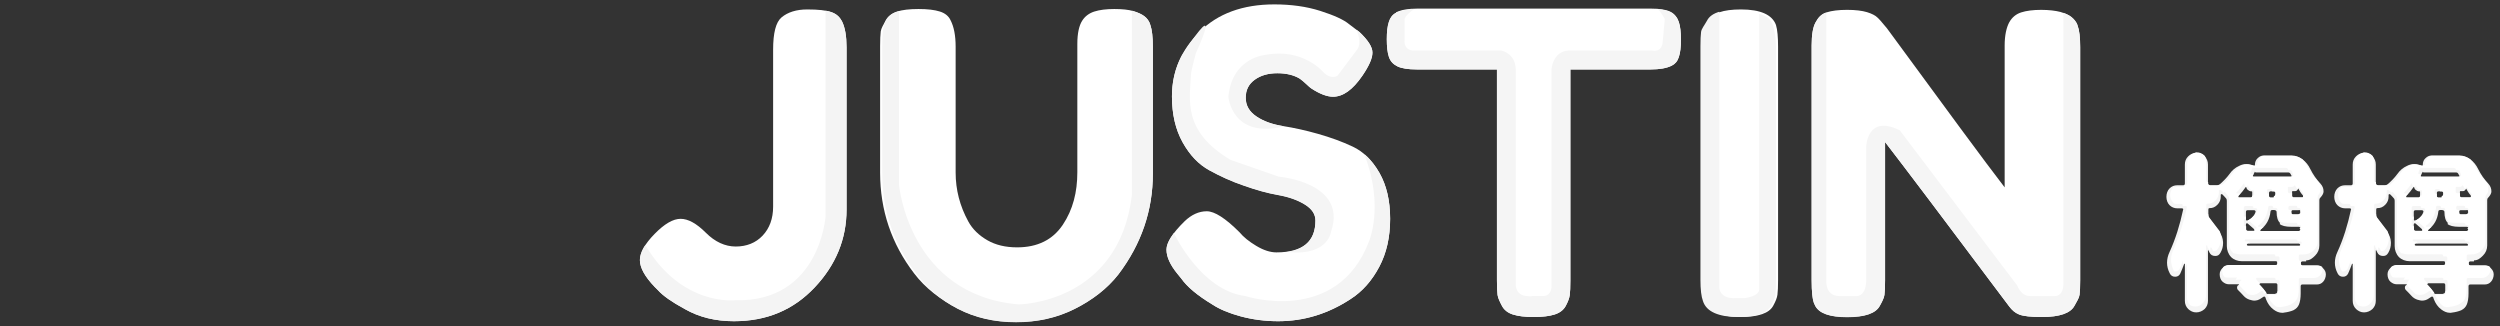
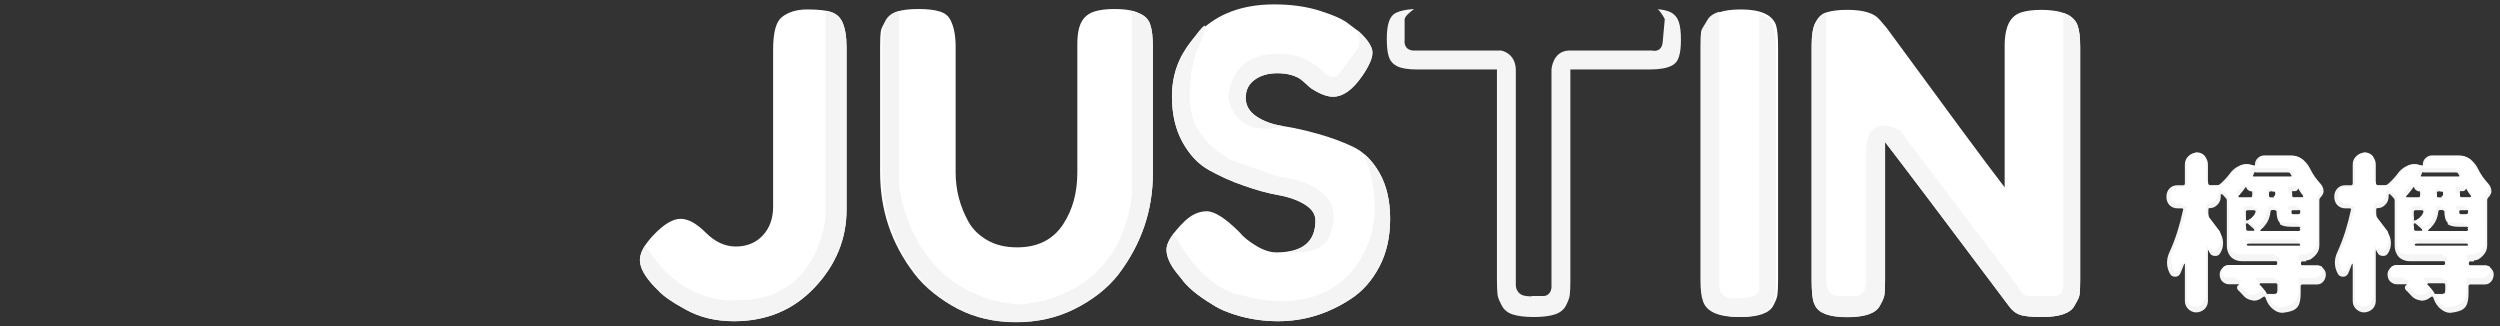
<svg xmlns="http://www.w3.org/2000/svg" version="1.1" id="Layer_1" x="0px" y="0px" viewBox="0 0 1191.6 155.6" style="enable-background:new 0 0 1191.6 155.6;" xml:space="preserve">
  <rect x="0" y="0" width="1191.6" height="155.6" fill="#333333" stroke="none" />
  <style type="text/css">
	.st0{display:none;}
	.st1{display:inline;}
	.st2{fill:#F4F4F4;}
	.st3{fill:#FFFFFF;}
	.st4{fill:#F5F5F5;}
	.st5{fill:#F6F6F6;}
	.st6{fill:#EEEEEE;}
	.st7{display:inline;fill:#FFFFFF;}
</style>
  <g id="Layer_2_1_">
</g>
  <g id="Layer_1_1_">
    <g class="st0">
      <g class="st1">
        <g>
          <path class="st2" d="M721.8,51.3c7.6-7.4,16.1-11.1,25.6-11.1s18,3.7,25.7,11c7.7,7.3,11.5,17.1,11.5,29.2s-3.8,21.8-11.4,29      s-16.1,10.8-25.6,10.8s-18-3.7-25.7-11.1c-7.7-7.4-11.5-17-11.5-28.9S714.2,58.7,721.8,51.3z M720,10.4      c-8.7,3.7-16.3,8.9-23,15.4s-12,14.6-16,24.3s-6,20-6,31.1c0,20.3,7.1,37.8,21.3,52.4c14.2,14.7,31.4,22,51.7,22      c20.3,0,37.3-7.4,51.2-22.3s20.8-32.9,20.8-54s-7.3-38.8-21.8-53.1S766.5,4.8,746.8,4.8C737.6,4.8,728.6,6.7,720,10.4z" />
          <path class="st3" d="M718.1,44.1c8.5-8,18-12,28.6-12s20.2,4,28.8,11.8c8.6,7.9,12.9,18.4,12.9,31.4c0,13.1-4.3,23.5-12.8,31.2      c-8.5,7.8-18,11.6-28.6,11.6s-20.2-4-28.8-11.9c-8.6-8-12.9-18.3-12.9-31.1C705.4,62.4,709.6,52,718.1,44.1z M721.2,10.4      c-8.4,3.5-15.9,8.3-22.4,14.4s-11.7,13.7-15.6,22.7s-5.8,18.7-5.8,29.1c0,19,6.9,35.3,20.7,49s30.6,20.6,50.3,20.6      c19.7,0,36.3-6.9,49.8-20.8s20.2-30.7,20.2-50.5s-7.1-36.3-21.2-49.7c-14.1-13.3-30.8-20-50-20C738.4,5.2,729.7,7,721.2,10.4z" />
          <path class="st4" d="M721.8,51.3c7.6-7.4,16.1-11.1,25.6-11.1s18,3.7,25.7,11c7.7,7.3,11.5,17.1,11.5,29.2s-3.8,21.8-11.4,29      c-7.5,7.1-15.9,10.7-25.3,10.8h0.4c11.9,0,21.9-4.4,30-13.2c8.1-8.8,12.2-19.4,12.2-31.9s-4.3-22.9-12.8-31.3      s-18.6-12.6-30.1-12.6c-5.4,0-10.6,1.1-15.7,3.3s-9.6,5.2-13.5,9.1s-7,8.6-9.4,14.3c-2.3,5.7-3.5,11.8-3.5,18.3      c0,12,4.2,22.3,12.5,30.9c7.1,7.4,15.4,11.6,25.1,12.7c-7.7-1-14.7-4.6-21.1-10.8c-7.7-7.4-11.5-17-11.5-28.9      C710.4,68.3,714.2,58.7,721.8,51.3z" />
        </g>
        <g>
          <path class="st4" d="M616.8,91.2h-26.6L603.4,64L616.8,91.2z M603.6,5.6c-3.3,0-6.5,0.9-9.5,2.8s-5.2,4.3-6.7,7.4l-54,111.8      c-2.3,4.5-3.4,7.9-3.4,10.2c0,4.8,3.9,9.1,11.6,12.8c4.5,2.3,8.1,3.4,10.7,3.4c2.6,0,4.7-0.6,6.4-1.9c1.7-1.3,2.9-2.5,3.6-3.7      c0.7-1.2,1.8-2.9,3.1-5.6l10.4-21.6h55.4l10.4,21.6c1.3,2.7,2.4,4.5,3.1,5.8s1.9,2.6,3.6,3.8c1.6,1.2,3.8,1.8,6.4,1.8      s6.2-1.1,10.7-3.4c7.7-3.9,11.6-8.2,11.6-13c0-2.3-1.1-5.6-3.4-10.2L619.6,16C616.1,9.1,610.8,5.6,603.6,5.6z" />
          <path class="st3" d="M616.8,91.2h-26.6L603.4,64L616.8,91.2z M603.6,5.6c-3.3,0-6.5,0.9-9.5,2.8s-5.2,4.3-6.7,7.4l-53.2,110.1      c-0.9,3.4-1.3,8.1,2.3,10.3l10,6c0,0,8.8,5.3,11-3l10-22c0,0,2.2-6.3,9-6h55c0,0,7.5,0.2,8,6l12,24c0,0,2.3,5.2,6,3l18.3-11.6      c-0.5-1.5-1.3-3.1-2.2-4.9l-54-111.6C616.1,9.1,610.8,5.6,603.6,5.6z" />
          <path class="st4" d="M616.8,91.2h-26.6L603.4,64L616.8,91.2z M594.5,63.2l-11,21c-6.8,12,4,11,4,11h31c11.5-0.2,5-11,5-11      l-11-20c-3.2-9.2-9-8-9-8C598,55.2,594.5,63.2,594.5,63.2z" />
        </g>
        <path class="st5" d="M474.2,117.6h-32.8V41.8h28c4.4,0,7.7,0.7,9.9,2s3.3,3.7,3.3,7s-0.2,5.7-0.6,7.2c-1.1,2.8-4.3,4.2-9.6,4.2     c-5.8,0-9.8,0.9-12.3,2.8c-2.5,1.9-3.7,5.7-3.7,11.5s1.2,9.6,3.6,11.5c2.4,1.9,6,2.8,10.8,2.8s8.5,0.6,11.2,1.6     c1.7,0.8,2.9,2.1,3.7,4c0.7,1.9,1.1,4.4,1.1,7.6C486.8,113.1,482.6,117.6,474.2,117.6z M518,50.4c0-12.1-4.3-22.5-13-31.2     c-8.3-8.5-18.6-12.8-30.8-12.8h-50.4c-8.5,0-13.7,1.8-15.6,5.4c-1.1,2-1.7,3.7-1.9,5.2c-0.2,1.5-0.3,3.8-0.3,7v111     c0,4.7,0.4,8.1,1.2,10.4c1.6,5.1,7,7.6,16.4,7.6h52.6c12.7,0,23.4-4.5,32.3-13.5s13.4-20.2,13.7-33.5c0-11.6-3.9-22.1-11.8-31.4     C515.5,67.3,518,59.2,518,50.4z" />
        <path class="st3" d="M474.2,117.6h-32.8V41.8h28c4.4,0,7.7,0.7,9.9,2s3.3,3.7,3.3,7s-0.2,5.7-0.6,7.2c-1.1,2.8-4.3,4.2-9.6,4.2     c-5.8,0-9.8,0.9-12.3,2.8c-2.5,1.9-3.7,5.7-3.7,11.5s1.2,9.6,3.6,11.5c2.4,1.9,6,2.8,10.8,2.8s8.5,0.6,11.2,1.6     c1.7,0.8,2.9,2.1,3.7,4c0.7,1.9,1.1,4.4,1.1,7.6C486.8,113.1,482.6,117.6,474.2,117.6z M493.3,10.6c-5.7-2.8-12.1-4.2-19.1-4.2     h-50.4c-3.7,0-6.8,0.4-9.3,1v126.8c0,0-1.7,9,9,9h61c0,0,40.3-9.7,23-56c0,0-11.7-12.3-4-21C503.5,66.2,520.5,46.4,493.3,10.6z" />
        <path class="st6" d="M474.2,117.6h-32.8V41.8h28c4.4,0,7.7,0.7,9.9,2s3.3,3.7,3.3,7s-0.2,5.7-0.6,7.2c-1.1,2.8-4.3,4.2-9.6,4.2     c-5.8,0-9.8,0.9-12.3,2.8c-2.5,1.9-3.7,5.7-3.7,11.5s1.2,9.6,3.6,11.5c2.4,1.9,6,2.8,10.8,2.8s8.5,0.6,11.2,1.6     c1.7,0.8,2.9,2.1,3.7,4c0.7,1.9,1.1,4.4,1.1,7.6C486.8,113.1,482.6,117.6,474.2,117.6z M440.5,32.2c-7.7-1-8,8-8,8v74     c-1,8.3,5,8,5,8h43c19,0.3,13-25,13-25c1-12.7-16-17-16-17h-10c-2.3-0.7-3-1-3-1v-8c-0.3-1.3,2-1,2-1h11c17,0,13-20,13-20     c1.3-13.7-15-18-15-18L440.5,32.2z" />
      </g>
      <g class="st1">
        <g>
          <path class="st2" d="M1200.8,51.3c7.6-7.4,16.1-11.1,25.6-11.1s18,3.7,25.7,11s11.5,17.1,11.5,29.2s-3.8,21.8-11.4,29      c-7.6,7.2-16.1,10.8-25.6,10.8s-18-3.7-25.7-11.1c-7.7-7.4-11.5-17-11.5-28.9C1189.4,68.3,1193.2,58.7,1200.8,51.3z M1199,10.4      c-8.7,3.7-16.3,8.9-23,15.4s-12,14.6-16,24.3s-6,20-6,31.1c0,20.3,7.1,37.8,21.3,52.4c14.2,14.7,31.4,22,51.7,22      s37.3-7.4,51.2-22.3c13.9-14.9,20.8-32.9,20.8-54s-7.3-38.8-21.8-53.1s-31.7-21.4-51.4-21.4C1216.6,4.8,1207.6,6.7,1199,10.4z" />
          <path class="st3" d="M1197.1,44.1c8.5-8,18-12,28.6-12s20.2,4,28.8,11.8c8.6,7.9,12.9,18.4,12.9,31.4c0,13.1-4.3,23.5-12.8,31.2      c-8.5,7.8-18,11.6-28.6,11.6s-20.2-4-28.8-11.9c-8.6-8-12.9-18.3-12.9-31.1C1184.4,62.4,1188.6,52,1197.1,44.1z M1200.2,10.4      c-8.4,3.5-15.9,8.3-22.4,14.4s-11.7,13.7-15.6,22.7c-3.9,9-5.8,18.7-5.8,29.1c0,19,6.9,35.3,20.7,49      c13.8,13.7,30.5,20.6,50.3,20.6c19.7,0,36.3-6.9,49.8-20.8s20.2-30.7,20.2-50.5s-7.1-36.3-21.2-49.7c-14.1-13.3-30.8-20-50-20      C1217.4,5.2,1208.7,7,1200.2,10.4z" />
          <path class="st4" d="M1200.8,51.3c7.6-7.4,16.1-11.1,25.6-11.1s18,3.7,25.7,11s11.5,17.1,11.5,29.2s-3.8,21.8-11.4,29      c-7.5,7.1-15.9,10.7-25.3,10.8h0.4c11.9,0,21.9-4.4,30-13.2c8.1-8.8,12.2-19.4,12.2-31.9s-4.3-22.9-12.8-31.3      s-18.6-12.6-30.1-12.6c-5.4,0-10.6,1.1-15.7,3.3s-9.6,5.2-13.5,9.1s-7,8.6-9.4,14.3c-2.3,5.7-3.5,11.8-3.5,18.3      c0,12,4.2,22.3,12.5,30.9c7.1,7.4,15.4,11.6,25.1,12.7c-7.7-1-14.7-4.6-21.1-10.8c-7.7-7.4-11.5-17-11.5-28.9      C1189.4,68.3,1193.2,58.7,1200.8,51.3z" />
        </g>
        <g>
          <path class="st4" d="M1095.8,91.2h-26.6l13.2-27.2L1095.8,91.2z M1082.6,5.6c-3.3,0-6.5,0.9-9.5,2.8s-5.2,4.3-6.7,7.4l-54,111.8      c-2.3,4.5-3.4,7.9-3.4,10.2c0,4.8,3.9,9.1,11.6,12.8c4.5,2.3,8.1,3.4,10.7,3.4s4.7-0.6,6.4-1.9c1.7-1.3,2.9-2.5,3.6-3.7      c0.7-1.2,1.8-2.9,3.1-5.6l10.4-21.6h55.4l10.4,21.6c1.3,2.7,2.4,4.5,3.1,5.8s1.9,2.6,3.6,3.8c1.6,1.2,3.8,1.8,6.4,1.8      c2.6,0,6.2-1.1,10.7-3.4c7.7-3.9,11.6-8.2,11.6-13c0-2.3-1.1-5.6-3.4-10.2l-54-111.6C1095.1,9.1,1089.8,5.6,1082.6,5.6z" />
          <path class="st3" d="M1095.8,91.2h-26.6l13.2-27.2L1095.8,91.2z M1082.6,5.6c-3.3,0-6.5,0.9-9.5,2.8s-5.2,4.3-6.7,7.4      l-53.2,110.1c-0.9,3.4-1.3,8.1,2.3,10.3l10,6c0,0,8.8,5.3,11-3l10-22c0,0,2.2-6.3,9-6h55c0,0,7.5,0.2,8,6l12,24c0,0,2.3,5.2,6,3      l18.3-11.6c-0.5-1.5-1.3-3.1-2.2-4.9l-54-111.6C1095.1,9.1,1089.8,5.6,1082.6,5.6z" />
          <path class="st4" d="M1095.8,91.2h-26.6l13.2-27.2L1095.8,91.2z M1073.5,63.2l-11,21c-6.8,12,4,11,4,11h31c11.5-0.2,5-11,5-11      l-11-20c-3.2-9.2-9-8-9-8C1077,55.2,1073.5,63.2,1073.5,63.2z" />
        </g>
        <path class="st5" d="M953.2,117.6h-32.8V41.8h28c4.4,0,7.7,0.7,9.9,2s3.3,3.7,3.3,7s-0.2,5.7-0.6,7.2c-1.1,2.8-4.3,4.2-9.6,4.2     c-5.8,0-9.8,0.9-12.3,2.8c-2.5,1.9-3.7,5.7-3.7,11.5s1.2,9.6,3.6,11.5c2.4,1.9,6,2.8,10.8,2.8s8.5,0.6,11.2,1.6     c1.7,0.8,2.9,2.1,3.7,4c0.7,1.9,1.1,4.4,1.1,7.6C965.8,113.1,961.6,117.6,953.2,117.6z M997,50.4c0-12.1-4.3-22.5-13-31.2     c-8.3-8.5-18.6-12.8-30.8-12.8h-50.4c-8.5,0-13.7,1.8-15.6,5.4c-1.1,2-1.7,3.7-1.9,5.2s-0.3,3.8-0.3,7v111     c0,4.7,0.4,8.1,1.2,10.4c1.6,5.1,7,7.6,16.4,7.6h52.6c12.7,0,23.4-4.5,32.3-13.5c8.9-9,13.4-20.2,13.7-33.5     c0-11.6-3.9-22.1-11.8-31.4C994.5,67.3,997,59.2,997,50.4z" />
        <path class="st3" d="M953.2,117.6h-32.8V41.8h28c4.4,0,7.7,0.7,9.9,2s3.3,3.7,3.3,7s-0.2,5.7-0.6,7.2c-1.1,2.8-4.3,4.2-9.6,4.2     c-5.8,0-9.8,0.9-12.3,2.8c-2.5,1.9-3.7,5.7-3.7,11.5s1.2,9.6,3.6,11.5c2.4,1.9,6,2.8,10.8,2.8s8.5,0.6,11.2,1.6     c1.7,0.8,2.9,2.1,3.7,4c0.7,1.9,1.1,4.4,1.1,7.6C965.8,113.1,961.6,117.6,953.2,117.6z M972.3,10.6c-5.7-2.8-12.1-4.2-19.1-4.2     h-50.4c-3.7,0-6.8,0.4-9.3,1v126.8c0,0-1.7,9,9,9h61c0,0,40.3-9.7,23-56c0,0-11.7-12.3-4-21C982.5,66.2,999.5,46.4,972.3,10.6z" />
        <path class="st6" d="M953.2,117.6h-32.8V41.8h28c4.4,0,7.7,0.7,9.9,2s3.3,3.7,3.3,7s-0.2,5.7-0.6,7.2c-1.1,2.8-4.3,4.2-9.6,4.2     c-5.8,0-9.8,0.9-12.3,2.8c-2.5,1.9-3.7,5.7-3.7,11.5s1.2,9.6,3.6,11.5c2.4,1.9,6,2.8,10.8,2.8s8.5,0.6,11.2,1.6     c1.7,0.8,2.9,2.1,3.7,4c0.7,1.9,1.1,4.4,1.1,7.6C965.8,113.1,961.6,117.6,953.2,117.6z M919.5,32.2c-7.7-1-8,8-8,8v74     c-1,8.3,5,8,5,8h43c19,0.3,13-25,13-25c1-12.7-16-17-16-17h-10c-2.3-0.7-3-1-3-1v-8c-0.3-1.3,2-1,2-1h11c17,0,13-20,13-20     c1.3-13.7-15-18-15-18L919.5,32.2z" />
      </g>
      <g class="st1">
        <path class="st3" d="M1360.5,141.9c-1.1-0.4-1.7-1.5-1.7-3.3v-8c0-0.5,0.3-0.8,0.8-0.8h18.8c1.6,0,2.9-0.6,4-1.7     c1.1-1.1,1.7-2.5,1.7-4c0-0.1,0-0.2,0.1-0.2s0.1,0,0.2,0.1c0.4,0.9,0.8,1.9,1.1,2.9c0.6,2,1.6,3.6,3.1,4.8     c1.3,1.1,2.8,1.7,4.4,1.7h0.6c1-0.1,1.9-0.2,2.7-0.4c1.4-0.3,2.6-0.7,3.6-1.3s1.9-1.5,2.8-2.9c1.1-1.5,1.9-4.8,2.3-10     c0.8-8.4,1.3-17,1.3-25.9c0-1.8-0.6-3.3-1.9-4.5c-1.3-1.3-2.8-2-4.7-2h-35.3c-0.2,0-0.3-0.1-0.4-0.2s-0.1-0.3,0-0.4     c0.3-0.7,0.5-1.3,0.5-2c0-0.6-0.2-1.3-0.5-2c-0.6-1.3-1.6-2.2-3-2.6l-0.9-0.2c-0.6-0.2-1.3-0.3-2-0.3c-1,0-2.1,0.3-3,0.8     c-1.7,0.8-2.9,2-3.8,3.7c-3.2,6.4-7.1,11.9-11.7,16.6c-1.1,1.2-1.6,2.5-1.6,4.1c0,1.8,0.7,3.2,2,4.3c1.3,1.2,3,1.8,4.8,1.8h0.1     c1.9-0.1,3.5-0.8,4.7-2.1c0.4-0.4,0.7-0.9,1.1-1.3c0-0.1,0.1-0.1,0.2,0s0.2,0.1,0.2,0.2c0,1.5,0.5,2.8,1.6,3.9s2.4,1.6,3.9,1.6     h15.4c0.5,0,0.8,0.3,0.8,0.8v5.9c0,0.5-0.3,0.8-0.8,0.8h-17.8c-1.9,0-3.5,0.7-4.8,2s-2,2.9-2,4.8V139c0,2.9,0.3,5.3,0.9,7.1     s1.8,3.3,3.4,4.4c1.7,1.1,3.8,1.9,6.4,2.3c2.6,0.4,6,0.6,10.1,0.6h23.3c5.7,0,9.9-0.7,12.5-2.1c2.6-1.4,4.4-4,5.5-7.9     c0.2-0.5,0.2-1,0.2-1.5c0-1-0.3-2-0.9-3c-0.9-1.3-2.2-2.3-3.8-3c-0.5-0.2-1-0.2-1.6-0.2c-0.8,0-1.5,0.2-2.3,0.6     c-1.3,0.7-2.2,1.7-2.7,3s-1.3,2.2-2.4,2.6c-1.1,0.4-2.8,0.6-5,0.6h-22.4C1364.2,142.5,1361.6,142.3,1360.5,141.9z M1357,98.1     c0.3-0.5,0.6-0.7,1.2-0.7h35.3c0.2,0,0.4,0.1,0.5,0.2c0.1,0.2,0.2,0.3,0.2,0.5c-0.4,14-1.1,21.8-2.1,23.4     c-0.7,0.8-1.5,1.3-2.6,1.3c-1.9,0-3.5-0.1-4.8-0.2c-0.5,0-0.8-0.3-0.8-0.9v-13c0-1.9-0.7-3.5-2-4.8s-2.9-2-4.8-2h-22.3     c-0.2,0-0.3-0.1-0.4-0.2s-0.1-0.3,0-0.4C1355.4,100.5,1356.2,99.4,1357,98.1z" />
        <path class="st3" d="M1440.5,141.9c-1.1-0.4-1.7-1.5-1.7-3.3v-8c0-0.5,0.3-0.8,0.8-0.8h18.8c1.6,0,2.9-0.6,4-1.7     c1.1-1.1,1.7-2.5,1.7-4c0-0.1,0-0.2,0.1-0.2s0.1,0,0.2,0.1c0.4,0.9,0.8,1.9,1.1,2.9c0.6,2,1.6,3.6,3.1,4.8     c1.3,1.1,2.8,1.7,4.4,1.7h0.6c1-0.1,1.9-0.2,2.7-0.4c1.4-0.3,2.6-0.7,3.6-1.3s1.9-1.5,2.8-2.9c1.1-1.5,1.9-4.8,2.4-10     c0.8-8.4,1.3-17,1.3-25.9c0-1.8-0.6-3.3-1.9-4.5c-1.3-1.3-2.8-2-4.7-2h-35.3c-0.2,0-0.3-0.1-0.4-0.2s-0.1-0.3,0.1-0.4     c0.3-0.7,0.5-1.3,0.5-2c0-0.6-0.2-1.3-0.5-2c-0.6-1.3-1.6-2.2-3.1-2.6l-0.9-0.2c-0.6-0.2-1.3-0.3-1.9-0.3c-1.1,0-2.1,0.3-3.1,0.8     c-1.7,0.8-2.9,2-3.8,3.7c-3.2,6.4-7.1,11.9-11.7,16.6c-1.1,1.2-1.6,2.5-1.6,4.1c0,1.8,0.7,3.2,2,4.3c1.3,1.2,3,1.8,4.8,1.8h0.1     c1.9-0.1,3.5-0.8,4.7-2.1c0.4-0.4,0.7-0.9,1.1-1.3c0.1-0.1,0.1-0.1,0.2,0s0.2,0.1,0.2,0.2c0,1.5,0.5,2.8,1.6,3.9s2.4,1.6,3.9,1.6     h15.4c0.5,0,0.8,0.3,0.8,0.8v5.9c0,0.5-0.3,0.8-0.8,0.8h-17.8c-1.9,0-3.5,0.7-4.8,2s-2,2.9-2,4.8V139c0,2.9,0.3,5.3,0.9,7.1     s1.8,3.3,3.4,4.4c1.7,1.1,3.8,1.9,6.3,2.3c2.6,0.4,6,0.6,10.1,0.6h23.3c5.7,0,9.9-0.7,12.4-2.1c2.6-1.4,4.4-4,5.5-7.9     c0.2-0.5,0.2-1,0.2-1.5c0-1-0.3-2-0.9-3c-0.9-1.3-2.2-2.3-3.8-3c-0.5-0.2-1-0.2-1.6-0.2c-0.8,0-1.6,0.2-2.3,0.6     c-1.3,0.7-2.2,1.7-2.7,3s-1.3,2.2-2.4,2.6c-1.1,0.4-2.8,0.6-5,0.6h-22.4C1444.2,142.5,1441.6,142.3,1440.5,141.9z M1437,98.1     c0.3-0.5,0.6-0.7,1.2-0.7h35.3c0.2,0,0.4,0.1,0.5,0.2c0.2,0.2,0.2,0.3,0.2,0.5c-0.4,14-1.1,21.8-2.1,23.4     c-0.7,0.8-1.5,1.3-2.6,1.3c-1.9,0-3.5-0.1-4.8-0.2c-0.5,0-0.8-0.3-0.8-0.9v-13c0-1.9-0.7-3.5-2-4.8s-2.9-2-4.8-2h-22.3     c-0.2,0-0.3-0.1-0.3-0.2c-0.1-0.1-0.1-0.3,0-0.4C1435.4,100.5,1436.2,99.4,1437,98.1z" />
      </g>
      <rect x="1347.5" y="102.2" class="st7" width="12" height="24" />
      <rect x="1427.5" y="102.2" class="st7" width="11" height="30" />
    </g>
    <g>
      <g>
        <path class="st4" d="M1099.2,124.1c1.9,0,3-1,4.3-2.3s2-2.9,2-4.8V95.4c0-0.4,0.1-0.8,0.4-1.1c0.8-0.9,1.6-1.9,1.6-3.1     c0-1.4-0.5-2.6-1.5-3.7c-1.9-2-3.5-4.3-4.8-6.9c-0.9-1.9-2.1-3.4-3.8-4.7c-1.6-1.2-3.4-1.8-5.2-1.8h-13.1c-1.1,0-2.1,0.4-3,1.3     c-0.9,0.8-1.3,1.9-1.3,3.1c0,0.3-0.2,0.5-0.5,0.4l-1.8-0.5c-0.6-0.2-1.3-0.2-1.9-0.2c-1.1,0-2.3,0.3-3.4,0.9     c-1.8,0.8-3.3,2.1-4.5,3.8c-1.4,1.9-2.9,3.4-4.6,4.9c-0.4,0.3-0.9,0.5-1.4,0.5h-3.5c-0.5,0-0.8-0.3-0.8-0.8v-9.1     c0-1.5-0.5-2.8-1.6-3.9s-2.5-1.6-4-1.6s-2.8,0.6-3.8,1.6c-1.1,1.1-1.6,2.4-1.6,3.9v9.1c0,0.5-0.3,0.8-0.8,0.8h-2.8     c-1.5,0-2.7,0.5-3.7,1.5s-1.5,2.5-1.5,4s0.5,3,1.5,4s2.3,1.5,3.7,1.5h2.2c0.2,0,0.4,0.1,0.5,0.2c0.1,0.2,0.2,0.1,0.1,0.3     c-1.6,7.5-3.7,14.2-6.5,20.3c-0.8,1.7-1.2,3.4-1.2,5.1s0.4,3.4,1.3,5.1c0.5,1,1.3,1.6,2.5,1.6h0.1c1.1,0,1.9-0.5,2.4-1.5     c0.6-1.4,1.3-3,1.9-4.7c0-0.1,0.1-0.1,0.2-0.1c0.1,0,0.1,0.1,0.1,0.1v17.7c0,1.5,0.5,2.8,1.6,3.9c1.1,1,2.3,1.6,3.8,1.6     s2.9-0.6,4-1.6c1.1-1.1,1.6-2.4,1.6-3.9v-24c0-0.1,0-0.1,0.1-0.1s0.1,0,0.2,0.1c0.1,0.3,0.2,0.5,0.4,0.9c0.5,1.1,1.4,1.7,2.7,1.7     h0.2c1.1,0,1.8-0.5,2.4-1.6c0.8-1.4,1.2-2.9,1.2-4.4v-0.6c-0.1-1.9-0.7-3.5-1.8-4.9c-2.2-2.9-3.6-5-4.7-6.4     c-0.3-0.4-0.5-0.8-0.5-1.3v-2.9c0-0.5,0.2-0.7,0.6-0.7c1.5,0,2.6-0.5,3.7-1.6c1.1-1.1,1.6-2.4,1.6-3.9v-0.8     c0-0.2,0.1-0.3,0.2-0.3c0.2-0.1,0.4-0.1,0.5,0c0.8,0.7,1.2,1.3,1.7,1.8c0.4,0.4,0.5,0.8,0.5,1.3v21.6c0,1.9,0.7,3.8,2,5.2     c1.3,1.3,3.2,2,5.1,2h16.2c0.5,0,0.8,0.3,0.8,0.8v0.4c0,0.5-0.3,0.8-0.8,0.8h-22.3c-1.2,0-2.2,0.4-3.1,1.3     c-0.9,0.9-1.3,1.8-1.3,3s0.4,2.6,1.3,3.4c0.9,0.8,1.9,1.3,3.1,1.3h4.7c0,0,0.1,0.1,0.1,0.2c-0.5,0.4-0.8,0.4-0.9,1.1     c-0.1,0.6,0.1,1.2,0.6,1.6c0.8,0.8,1.6,1.6,2.3,2.4c1.1,1.3,2.4,2,4,2.3c0.4,0.1,0.8,0.2,1.2,0.2c1.1,0,2.2-0.3,3.2-1l1.2-0.8     c0.5-0.3,0.8-0.1,1,0.3c0.1,0.3,0.2,0.6,0.3,0.9c0.8,2,1.9,3.6,3.5,4.8c1.3,1,2.7,1.6,4.2,1.6c0.3,0,0.6,0,0.9-0.1     c1.7-0.2,3.2-0.6,4.4-1.1c1.4-0.7,2.2-1.6,2.7-2.8s0.8-3,0.8-5.3v-3.4c0-0.5,0.3-0.8,0.8-0.8h6.9c1.2,0,2.2-0.4,3-1.3     c0.8-0.8,1.3-2.3,1.3-3.4c0-1.2-0.4-2.1-1.3-3c-0.8-0.9-1.9-1.3-3-1.3h-6.9c-0.5,0-0.8-0.3-0.8-0.8v-0.4c0-0.5,0.3-0.8,0.8-0.8     h1.8L1099.2,124.1L1099.2,124.1z M1084.5,93.4c0,0.5-0.6,0.8-1.1,0.8h-1.1c-0.5,0-0.8-0.3-0.8-0.8V92c0-0.5,0.3-0.8,0.8-0.8h1.4     c0.5,0,0.8,0.3,0.8,0.8v1.2V93.4L1084.5,93.4z M1097.7,93.2c0.1,0.1,0.1,0.5,0,0.7c-0.1,0.2-0.2,0.2-0.3,0.2h-4.1     c-0.5,0-0.8-0.3-0.8-0.8v-1.9c0-0.2,0.1-0.3,0.2-0.3h1.3c0.4,0,0.6-0.1,0.9-0.4c0.2-0.3,0.4-0.5,0.4-0.9h0.1     C1096.1,91.1,1096.8,92.2,1097.7,93.2z M1095.7,100.1c0.5,0,0.8,0.2,0.8,0.7v0.9c-0.1,0-0.2-0.1-0.2,0c-0.2,0.3-0.6,0.5-1.2,0.5     h-2c-0.4,0-0.7-0.1-0.8-0.2c-0.1-0.2-0.2-0.5-0.2-1.1c0-0.2,0.1-0.3,0.2-0.5c0.2-0.2,0.3-0.2,0.5-0.2h2.9V100.1L1095.7,100.1z      M1071.4,105.1c-0.2,0.1-0.5,0.1-0.7,0c-0.1-0.1-0.2-0.2-0.2-0.4V101c0-0.5,0.3-0.8,0.8-0.8h3.1c0.2,0,0.4,0.1,0.5,0.2     c0.2,0.2,0.2,0.3,0.2,0.5C1074.7,102.5,1073.5,104,1071.4,105.1z M1074.5,109.3c0.1,0.1,0.1,0.4,0.1,0.6     c-0.1,0.2-0.2,0.2-0.3,0.2h-3c-0.5,0-0.8-0.3-0.8-0.8v-2.4c0-0.2,0.1-0.3,0.2-0.4c0.2-0.1,0.5-0.1,0.6,0     C1072.5,107.5,1073.5,108.4,1074.5,109.3z M1086.5,106.7c1,0.9,2.9,1.4,5.6,1.4h3.6c0.5,0,0.8,0.3,0.8,0.8v0.4     c0,0.5-0.3,0.8-0.8,0.8h-18.2c-0.1,0-0.2-0.1-0.2-0.2c-0.1-0.1,0-0.4,0.1-0.4c2.8-2.1,4.4-4.9,4.8-8.6c0-0.5,0.3-0.8,0.9-0.8h0.8     c0.5,0,1.2,0.3,1.2,0.8c0,2.7,0.6,4.4,1.6,5.3v0.5L1086.5,106.7L1086.5,106.7z M1092.3,83.9c0,0.2,0,0.9-0.1,1     c-0.1,0.2-0.2,0.2-0.4,0.2h-17.7c-0.1,0-0.3-0.1-0.4-0.2c-0.1-0.2-0.1-0.9,0-1c0.3-0.5,0.6-1.1,1.1-2.1c0,0.3,0.2,0.4,0.5,0.4     h15.4c0.5,0,0.9,0.3,1.1,0.8C1092,83.3,1092.1,83.5,1092.3,83.9z M1073.2,91.2c0.2,0,0.3,0.1,0.3,0.3v1.8c0,0.5-0.3,0.8-0.8,0.8     h-5.5c-0.2,0-0.3-0.1-0.3-0.2c-0.1-0.1,0-0.5,0.1-0.6c1.3-1.3,2.5-2.8,3.6-4.4c0.1,0,0.1,0,0.1,0.1c0,0.6,0.2,1.1,0.7,1.5     s1,0.7,1.6,0.7L1073.2,91.2L1073.2,91.2z M1095.7,116.1c0.5,0,0.8,0.7,0.8,1.2s-0.3,0.8-0.8,0.8h-24.2c-0.5,0-0.8-0.2-0.8-0.7     s0.3-1.3,0.8-1.3H1095.7z M1084.6,140.1h-4.2c0,0,0-0.2,0-0.3c-0.9-1.4-2.2-3-3.9-4.7c-0.1,0-0.1,0.3-0.1,0.1     c0-0.1,0.2-0.2,0.3-0.2h8c0.5,0,0.8,0.3,0.8,0.8v3c0,0.7-0.4,1.2-1.2,1.2L1084.6,140.1L1084.6,140.1z" />
        <path class="st3" d="M1052.5,87.4v-0.6c-0.4,0-1-0.3-1-0.8v-9.2c0-0.6-0.1-1.1-0.2-1.6c-0.2-0.3-0.2-0.7-0.5-1     c-1.1-1.1-2.4-1.6-3.9-1.6h-0.2c-0.8,0.3-2,0.7-2.6,1.4c-1,1.1-1.6,2.4-1.6,3.8v9.5c0,0.5-0.3,0.8-0.8,0.8h-0.3     c-0.1,0.4-0.3,1-0.8,1h-2.7c-0.3,0-0.6,0-0.9,0.1c-0.4,0.2-0.8-0.2-1.1,0.1c-1,1-1.5,2.2-1.5,3.6s0.5,2.7,1.5,3.7     c0.1,0.1,0.3,0.3,0.4,0.4c0.4,0.1,0.8,0.2,1.3,0.2h2.1c0.2,0,0.4,0.1,0.5,0.2c0.1,0.1,0.2,0.4,0.1,0.6v0.2h1.4     c0.2,0,0.4,0.1,0.5,0.2c0.1,0.1,0.2,0.3,0.1,0.5c-1.5,7.3-3.7,13.9-6.3,19.9c-0.8,1.7-1.2,3.4-1.2,5c0,1.7,0.4,3.4,1.2,5     c0.1,0.2,0.3,0.4,0.4,0.6h0.1h0.2c1.1,0,1.8-0.5,2.3-1.4c0.6-1.4,1.2-3,1.8-4.6c0-0.1-0.5-0.1-0.4-0.1c0.1,0,0.1,0.1,0.1,0.1v2.7     l0.2-0.4c0-0.1,0.6-0.1,0.7-0.1c0.1,0,0.1,0.1,0.1,0.1v2.1c0.4-1.1,0.9-2.2,1.3-3.4c0-0.1-0.5-0.1-0.5-0.1c0.1,0,0.1,0.1,0.1,0.1     v17.3c0,1.5,0.5,2.7,1.6,3.8c0.2,0.2,0.8,0.3,1,0.4c0.4,0.1,0.9,0.2,1.4,0.2c1.5,0,2.4-0.5,3.5-1.6s1.6-2.3,1.6-3.8v-23.5     c0-0.1,0-0.2,0.1-0.2s0.5,0,0.5,0.1c0.1,0.3-0.1,0.5,0.1,0.8c0.3,0.6,0.7,1.1,1.3,1.4v-1.2c0-0.1,0-0.1,0.1-0.1     c0.1,0,0.4,0,0.5,0.1c0.1,0.3,0.2,0.5,0.4,0.8c0.1,0.3,0.3,0.5,0.4,0.7h0.2h0.2c1.1,0,1.5-0.5,2.1-1.5c0.8-1.4,1.2-2.8,1.2-4.4     v-0.6c0-0.5-0.1-1.1-0.2-1.6c-0.2-0.4-0.1-0.8-0.4-1.3c-2.2-2.9-3.8-5-4.9-6.4c-0.3-0.4-0.5-0.8-0.5-1.3v-0.3l-0.5-0.2     c-0.3-0.3-0.5-0.8-0.5-1.3v-2.9c0-0.5,0.2-0.7,0.6-0.7c1.5,0,2.7-0.5,3.8-1.6s1.6-2.3,1.6-3.8v-0.8c0-0.2,0.1-0.3,0.2-0.3     c0.2-0.1,0.7-0.1,0.8,0l1.3,1.3c0-0.1,0.1-0.2,0.2-0.3c0.2-0.1,0.3-0.1,0.4,0c0.8,0.7,1,1.3,1.5,1.8c0.4,0.4,0.5,0.8,0.5,1.3     v21.2c0,1.8,0.6,3.4,1.9,4.7c0.3,0.3,0.9,0.1,1.2,0.3c0.6,0.2,1.3,0.3,2,0.3h16.1c0.5,0,0.8,0.3,0.8,0.8v0.2h1.2     c0.5,0,0.8,0.3,0.8,0.8v1.1c0,0.5-0.5,0.7-1,0.8v0.6c0,0.5-0.3,0.8-0.8,0.8h-22.3c-1,0-1.8,0.3-2.6,0.9c-0.4,0.6-0.6,1.3-0.6,2     c0,1.2,0.4,2.2,1.3,3h0.2c0.3,0.1,0.6,0.1,0.9,0.1h4.6c0,0,0.1,0,0.1,0.1c-0.3,0.2-0.6,0.6-0.7,0.9h2.6c0,0,0.1,0.1,0.1,0.2     c-0.5,0.4-0.8,0.9-0.9,1.6c-0.1,0.7,0.1,1.1,0.6,1.6c0.8,0.8,1.5,1.6,2.3,2.4c0.4,0.4,0.7,0.8,1.1,1.1c0.3,0.1,0.5,0.1,0.8,0.2     c0.4,0.1,0.8,0.2,1.2,0.2c1.1,0,2.2-0.3,3.1-1l1.2-0.8c0.5-0.2,0.8-0.2,1,0.3c0.1,0.3,0.2,0.6,0.3,0.8l0.1,0.2l0.6-0.4     c0.2-0.1,0.4-0.1,0.5-0.1c-0.9-1.3-2-2.6-3.5-4.1c-0.1,0-0.1,0.3-0.1,0.1c0-0.1,0.2-0.2,0.3-0.2h0.5c-0.5-0.6-1.2-1.3-1.9-2     c-0.1-0.1-0.1-0.7-0.1-0.8s0.1-0.2,0.3-0.2h8.1c0.5,0,0.8,0.2,0.8,0.7v0.3h1.2c0.5,0,0.8,0.3,0.8,0.8v3.5c0,0.6-0.5,0.9-1,1v0.7     c0,0.7-0.4,1.1-1.2,1.1h-3.7c0.1,0.2,0.1,0.4,0.2,0.6c0.8,1.9,1.9,3.4,3.5,4.7l0.4,0.3c0.6,0.2,1.2,0.3,1.8,0.3     c0.3,0,0.6,0,0.8-0.1c1.7-0.2,3.1-0.6,4.3-1.1c1.4-0.7,2.6-1.6,3.2-2.8c0.5-1.2,0.8-2.9,0.8-5.2v-3.9c0-0.5,0.2-0.8,0.8-0.8h6.3     c1.2,0,2.2-0.4,3-1.2c0.8-0.8,1.2-1.7,1.2-2.9c0-0.4-0.1-0.8-0.2-1.2c-0.7-0.5-1.5-0.7-2.4-0.7h-6.9c-0.5,0-0.8-0.3-0.8-0.8v-0.8     c0-0.4,0.2-0.3,0.5-0.4l0.2-0.1h-0.9c-0.5,0-0.8-0.3-0.8-0.8v-1.5c0-0.5,0.2-0.8,0.8-0.8h1.3c1.8,0,3.6-0.6,4.9-1.9s2-2.5,2-4.3     V93.9c0-0.4,0.1-0.8,0.4-1.1c0.8-0.8,0.9-1.9,0.9-3.1c0-1.4-0.5-2.6-1.5-3.6c-1.8-1.9-3.4-4.2-4.7-6.7c-0.6-1.3-1.4-2.4-2.3-3.4     c-1.6-1.1-3.3-1.7-5.1-1.7h-13.1c-0.3,0-0.6,0-0.9,0.1c-0.4,0.2-0.8,0.5-1.2,0.9c-0.8,0.8-1.3,1.8-1.3,3c0,0.3-0.2,0.4-0.5,0.4     l-0.4-0.1v0.1c0,0.3-0.2,0.5-0.5,0.4l-1.8-0.5c-0.6-0.2-1.3-0.2-1.9-0.2c-0.6,0-1.3,0.1-1.9,0.3l-0.4,0.2     c-1.7,0.8-3.2,2.1-4.4,3.7c-1.3,1.9-2.8,3.6-4.5,5.1c-0.3,0.3-0.7,0.4-1.1,0.4l-0.1-0.2c-0.4,0.3-0.9,0.5-1.4,0.5h-3.5     C1052.8,88.1,1052.5,87.9,1052.5,87.4z M1083.8,93.5c0,0.5,0.1,0.7-0.4,0.7h-1.1c-0.5,0-0.8-0.3-0.8-0.8v-1.1h-0.5     c-0.5,0-0.5-0.2-0.5-0.8v-0.6c0-0.5,0.2-0.8,0.8-0.8h0.9c0.5,0,0.8,0.3,0.8,0.8v0.3c0.1,0,0.2,0,0.4,0h0.5c0.5,0,0.8,0.3,0.8,0.8     v0.5C1084.5,92.9,1084.3,93.4,1083.8,93.5z M1097.7,93.2c0.1,0.1,0.1,0.5,0,0.7c-0.1,0.2-0.2,0.2-0.3,0.2h-4.1     c-0.5,0-0.8-0.3-0.8-0.8v-1.2h-1.2c-0.5,0-0.8-0.3-0.8-0.8v-1.9c0-0.2,0.1-0.3,0.2-0.3h1.8c0.3,0,0.6-0.1,0.9-0.4     c0.2-0.3,0.3-0.1,0.3-0.4h0.1c0.4,0.7,0.9,1.4,1.3,2l0,0c0.1-0.1,0.1-0.1,0.2-0.2l0.1-0.1c0.2-0.2,0.3-0.5,0.3-0.8h0.1     c0.7,1.2,1.5,2.3,2.3,3.3c0.1,0.1,0.1,0.2,0,0.4c-0.1,0.2-0.2,0.2-0.3,0.2L1097.7,93.2L1097.7,93.2z M1095.2,90.3     c0-0.1,0.1-0.3,0.1-0.5h0.1l0.1,0.2l-0.1,0.1C1095.3,90.3,1095.3,90.3,1095.2,90.3L1095.2,90.3z M1092.1,100.5     c0-0.2,0-0.3,0.1-0.4h-0.5c-0.4,0-0.7-0.1-0.8-0.2c-0.1-0.2-0.2-0.3-0.2-0.9c0-0.2,0.1-0.5,0.2-0.7c0.2-0.2,0.3-0.2,0.5-0.2h2.8     c0.5,0,0.8,0.1,0.8,0.7v0.3h0.7c0.5,0,0.8,0.3,0.8,0.8v1c-0.1-0.1-0.2,0-0.2,0.1c-0.1,0.1,0.3,0.2,0.2,0.2v0.5     c-0.1,0-0.2-0.1-0.2,0c-0.2,0.3-0.6,0.5-1.2,0.5h-2c-0.4,0-0.7-0.1-0.8-0.2C1092.2,101.7,1092.1,101.2,1092.1,100.5z      M1071.4,105.1c-0.2,0.1-0.5,0.1-0.7,0c-0.1-0.1-0.2-0.2-0.2-0.4v-1.6l-0.3,0.2c-0.2,0.1-0.3,0-0.5,0c-0.1-0.1-0.2-0.2-0.2-0.4     V99c0-0.5,0.3-0.8,0.8-0.8h3.1c0.2,0,0.4,0.1,0.5,0.2c0.1,0.2,0.2,0.4,0.1,0.6l-0.1,0.2h1.3c0.2,0,0.4,0.1,0.5,0.2     c0.2,0.2,0.2,0.5,0.2,0.7c-0.3,1.3-1,2.3-2.2,3.3C1073.2,104,1072.4,104.6,1071.4,105.1z M1096,108.9l0.5,0.4     c0,0.5-0.3,0.8-0.8,0.8h-18.2c-0.1,0-0.2-0.1-0.2-0.2c-0.1-0.1,0-0.4,0.1-0.4c0.3-0.2,0.5-0.4,0.8-0.7v-0.1     c-0.1-0.1,0-0.1,0.1-0.1c0.2-0.2,0.4-0.3,0.7-0.5h-2.5c-0.1,0-0.2-0.1-0.2-0.2c-0.1-0.1,0-0.4,0.1-0.4c2.8-2,4.3-5,4.7-8.6     c0-0.5,0.3-0.8,0.8-0.8h0.8c0.5,0,0.8,0.3,0.8,0.8v0.3c0.1,0,0.3-0.1,0.4-0.1h0.8c0.5,0,0.8,0.3,0.8,0.8c0,2.6,0.5,4.5,1.5,5.4     v0.5c0.9,0.3,2.1,0.4,3.5,0.4h3.9c0.5,0,0.8,0.7,0.8,1.2v-0.2h0.7c0.5,0,0.8,0.3,0.8,0.8v0.3     C1096.5,108.6,1096.3,108.8,1096,108.9z M1096.5,116.1c0,0.1,0.1,0.1,0.1,0.2c0,0.5-0.3,0.8-0.8,0.8h-24.2     c-0.5,0-0.8-0.3-0.8-0.8s0.3-0.3,0.8-0.3l0.2-0.3c0.1,0.3,0.3,0.4,0.7,0.4h23.7C1096.3,116.1,1096.4,116.1,1096.5,116.1z      M1070.4,104.7c0.5,0.4,1,0.8,1.4,1.1c0-0.1,0.1-0.1,0.2-0.2c0.2-0.1,0.3-0.1,0.4,0c1.1,0.9,2.1,1.8,3.1,2.7     c0.1,0.1,0.1,0.4,0.1,0.5c-0.1,0.2-0.2,0.2-0.3,0.2h-1.1l0.4,0.4c0.1,0.1,0.1,0.2,0.1,0.4c-0.1,0.2-0.2,0.2-0.3,0.2h-3     c-0.5,0-0.8-0.3-0.8-0.8v-1.4h-0.6c-0.5,0-0.5-0.2-0.5-0.8v-2.2c0-0.2,0.1-0.3,0.2-0.4C1069.9,104.6,1070.3,104.6,1070.4,104.7z      M1092.4,84.1L1092.4,84.1c-0.1,0.1-0.1-0.3-0.2-0.2c-0.1,0.2-0.2,0.2-0.4,0.2h-17.7c-0.1,0-0.3-0.1-0.4-0.2s-0.1,0-0.1,0     s0,0,0.1-0.1l0.4-0.8h-1c-0.2,0-0.3-0.1-0.4-0.2c-0.1-0.2-0.1-0.3,0-0.5c0.2-0.5,0.6-1.6,1.1-2.7c0,0.3,0.2,0.4,0.5,0.4h15.2     c0.5,0,0.9,0.3,1.1,0.8V81h0.8c0.5,0,0.9,0.3,1.1,0.8l0.5,1.5c0,0.2,0,0.3-0.1,0.5C1092.7,84,1092.5,84.1,1092.4,84.1z      M1073.7,93.2l-0.2,0.3c0,0.5-0.3,0.7-0.8,0.7h-5.6c-0.2,0-0.3-0.1-0.3-0.2c-0.1-0.1,0-0.6,0.1-0.7c0.4-0.4,0.7-0.7,1-1.1h-1.7     c-0.2,0-0.3-0.1-0.3-0.2c-0.1-0.1,0-0.2,0.1-0.3c1.3-1.3,2.5-2.8,3.5-4.3c0.1,0,0.2,0,0.2,0.1c0,0.6,0.2,1.1,0.6,1.5l0.1,0.1     l0.1-0.1c0.1,0,0.1,0,0.1,0.1v0.2l0.1,0.1c0.2-0.3,0.5-0.6,0.7-1c0.1,0,0.2,0,0.2,0.1c0,0.4,0.1,0.8,0.4,1.2h0.1     c0.2,0,0.3,0.1,0.3,0.3v0.2c0.4,0.3,0.9,0.5,1.4,0.5h0.3c0.2,0,0.3,0.1,0.3,0.3v1.5C1074.5,93,1074.2,93.2,1073.7,93.2z      M1094.3,114.1c0.5,0,0.8,0.5,0.8,1c0,0.1,0,0,0,0h1.2c0.5,0,0.8,0.3,0.8,0.8c0,0.4-0.2,0.1-0.5,0.2c-0.1,0-0.2,0-0.2,0h-23.7     c-0.4,0-0.6-0.1-0.7-0.4c0-0.1,0-0.2,0-0.4c0-0.1,0-0.1,0-0.2h-1.2c-0.5,0-0.8-0.1-0.8-0.6s0.3-0.4,0.8-0.4H1094.3z" />
      </g>
      <g>
        <path class="st4" d="M1179.2,124.1c1.9,0,3-1,4.3-2.3s2-2.9,2-4.8V95.4c0-0.4,0.1-0.8,0.4-1.1c0.8-0.9,1.6-1.9,1.6-3.1     c0-1.4-0.5-2.6-1.5-3.7c-1.9-2-3.5-4.3-4.8-6.9c-0.9-1.9-2.1-3.4-3.8-4.7c-1.6-1.2-3.4-1.8-5.2-1.8h-13.1c-1.1,0-2.1,0.4-3,1.3     c-0.9,0.8-1.3,1.9-1.3,3.1c0,0.3-0.2,0.5-0.5,0.4l-1.8-0.5c-0.6-0.2-1.3-0.2-1.9-0.2c-1.1,0-2.3,0.3-3.4,0.9     c-1.8,0.8-3.3,2.1-4.5,3.8c-1.4,1.9-2.9,3.4-4.6,4.9c-0.4,0.3-0.9,0.5-1.4,0.5h-3.5c-0.5,0-0.8-0.3-0.8-0.8v-9.1     c0-1.5-0.5-2.8-1.6-3.9s-2.5-1.6-4-1.6s-2.8,0.6-3.8,1.6c-1.1,1.1-1.6,2.4-1.6,3.9v9.1c0,0.5-0.3,0.8-0.8,0.8h-2.8     c-1.5,0-2.7,0.5-3.7,1.5s-1.5,2.5-1.5,4s0.5,3,1.5,4s2.3,1.5,3.7,1.5h2.2c0.2,0,0.4,0.1,0.5,0.2c0.1,0.2,0.2,0.1,0.1,0.3     c-1.6,7.5-3.7,14.2-6.5,20.3c-0.8,1.7-1.2,3.4-1.2,5.1s0.4,3.4,1.3,5.1c0.5,1,1.3,1.6,2.5,1.6h0.1c1.1,0,1.9-0.5,2.4-1.5     c0.6-1.4,1.3-3,1.9-4.7c0-0.1,0.1-0.1,0.2-0.1c0.1,0,0.1,0.1,0.1,0.1v17.7c0,1.5,0.5,2.8,1.6,3.9c1.1,1,2.3,1.6,3.8,1.6     s2.9-0.6,4-1.6c1.1-1.1,1.6-2.4,1.6-3.9v-24c0-0.1,0-0.1,0.1-0.1s0.1,0,0.2,0.1c0.1,0.3,0.2,0.5,0.4,0.9c0.5,1.1,1.4,1.7,2.7,1.7     h0.2c1.1,0,1.8-0.5,2.4-1.6c0.8-1.4,1.2-2.9,1.2-4.4v-0.6c-0.1-1.9-0.7-3.5-1.8-4.9c-2.2-2.9-3.6-5-4.7-6.4     c-0.3-0.4-0.5-0.8-0.5-1.3v-2.9c0-0.5,0.2-0.7,0.6-0.7c1.5,0,2.6-0.5,3.7-1.6c1.1-1.1,1.6-2.4,1.6-3.9v-0.8     c0-0.2,0.1-0.3,0.2-0.3c0.2-0.1,0.4-0.1,0.5,0c0.8,0.7,1.2,1.3,1.7,1.8c0.4,0.4,0.5,0.8,0.5,1.3v21.6c0,1.9,0.7,3.8,2,5.2     c1.3,1.3,3.2,2,5.1,2h16.2c0.5,0,0.8,0.3,0.8,0.8v0.4c0,0.5-0.3,0.8-0.8,0.8h-22.3c-1.2,0-2.2,0.4-3.1,1.3     c-0.9,0.9-1.3,1.8-1.3,3s0.4,2.6,1.3,3.4c0.9,0.8,1.9,1.3,3.1,1.3h4.7c0,0,0.1,0.1,0.1,0.2c-0.5,0.4-0.8,0.4-0.9,1.1     c-0.1,0.6,0.1,1.2,0.6,1.6c0.8,0.8,1.6,1.6,2.3,2.4c1.1,1.3,2.4,2,4,2.3c0.4,0.1,0.8,0.2,1.2,0.2c1.1,0,2.2-0.3,3.2-1l1.2-0.8     c0.5-0.3,0.8-0.1,1,0.3c0.1,0.3,0.2,0.6,0.3,0.9c0.8,2,1.9,3.6,3.5,4.8c1.3,1,2.7,1.6,4.2,1.6c0.3,0,0.6,0,0.9-0.1     c1.7-0.2,3.2-0.6,4.4-1.1c1.4-0.7,2.2-1.6,2.7-2.8s0.8-3,0.8-5.3v-3.4c0-0.5,0.3-0.8,0.8-0.8h6.9c1.2,0,2.2-0.4,3-1.3     c0.8-0.8,1.3-2.3,1.3-3.4c0-1.2-0.4-2.1-1.3-3c-0.8-0.9-1.9-1.3-3-1.3h-6.9c-0.5,0-0.8-0.3-0.8-0.8v-0.4c0-0.5,0.3-0.8,0.8-0.8     h1.8L1179.2,124.1L1179.2,124.1z M1164.5,93.4c0,0.5-0.6,0.8-1.1,0.8h-1.1c-0.5,0-0.8-0.3-0.8-0.8V92c0-0.5,0.3-0.8,0.8-0.8h1.4     c0.5,0,0.8,0.3,0.8,0.8v1.2V93.4L1164.5,93.4z M1177.7,93.2c0.1,0.1,0.1,0.5,0,0.7c-0.1,0.2-0.2,0.2-0.3,0.2h-4.1     c-0.5,0-0.8-0.3-0.8-0.8v-1.9c0-0.2,0.1-0.3,0.2-0.3h1.3c0.4,0,0.6-0.1,0.9-0.4c0.2-0.3,0.4-0.5,0.4-0.9h0.1     C1176.1,91.1,1176.8,92.2,1177.7,93.2z M1175.7,100.1c0.5,0,0.8,0.2,0.8,0.7v0.9c-0.1,0-0.2-0.1-0.2,0c-0.2,0.3-0.6,0.5-1.2,0.5     h-2c-0.4,0-0.7-0.1-0.8-0.2c-0.1-0.2-0.2-0.5-0.2-1.1c0-0.2,0.1-0.3,0.2-0.5c0.2-0.2,0.3-0.2,0.5-0.2h2.9V100.1L1175.7,100.1z      M1151.4,105.1c-0.2,0.1-0.5,0.1-0.7,0c-0.1-0.1-0.2-0.2-0.2-0.4V101c0-0.5,0.3-0.8,0.8-0.8h3.1c0.2,0,0.4,0.1,0.5,0.2     c0.2,0.2,0.2,0.3,0.2,0.5C1154.7,102.5,1153.5,104,1151.4,105.1z M1154.5,109.3c0.1,0.1,0.1,0.4,0.1,0.6     c-0.1,0.2-0.2,0.2-0.3,0.2h-3c-0.5,0-0.8-0.3-0.8-0.8v-2.4c0-0.2,0.1-0.3,0.2-0.4c0.2-0.1,0.5-0.1,0.6,0     C1152.5,107.5,1153.5,108.4,1154.5,109.3z M1166.5,106.7c1,0.9,2.9,1.4,5.6,1.4h3.6c0.5,0,0.8,0.3,0.8,0.8v0.4     c0,0.5-0.3,0.8-0.8,0.8h-18.2c-0.1,0-0.2-0.1-0.2-0.2c-0.1-0.1,0-0.4,0.1-0.4c2.8-2.1,4.4-4.9,4.8-8.6c0-0.5,0.3-0.8,0.9-0.8h0.8     c0.5,0,1.2,0.3,1.2,0.8c0,2.7,0.6,4.4,1.6,5.3v0.5L1166.5,106.7L1166.5,106.7z M1172.3,83.9c0,0.2,0,0.9-0.1,1     c-0.1,0.2-0.2,0.2-0.4,0.2h-17.7c-0.1,0-0.3-0.1-0.4-0.2c-0.1-0.2-0.1-0.9,0-1c0.3-0.5,0.6-1.1,1.1-2.1c0,0.3,0.2,0.4,0.5,0.4     h15.4c0.5,0,0.9,0.3,1.1,0.8C1172,83.3,1172.1,83.5,1172.3,83.9z M1153.2,91.2c0.2,0,0.3,0.1,0.3,0.3v1.8c0,0.5-0.3,0.8-0.8,0.8     h-5.5c-0.2,0-0.3-0.1-0.3-0.2c-0.1-0.1,0-0.5,0.1-0.6c1.3-1.3,2.5-2.8,3.6-4.4c0.1,0,0.1,0,0.1,0.1c0,0.6,0.2,1.1,0.7,1.5     s1,0.7,1.6,0.7L1153.2,91.2L1153.2,91.2z M1175.7,116.1c0.5,0,0.8,0.7,0.8,1.2s-0.3,0.8-0.8,0.8h-24.2c-0.5,0-0.8-0.2-0.8-0.7     s0.3-1.3,0.8-1.3H1175.7z M1164.6,140.1h-4.2c0,0,0-0.2,0-0.3c-0.9-1.4-2.2-3-3.9-4.7c-0.1,0-0.1,0.3-0.1,0.1     c0-0.1,0.2-0.2,0.3-0.2h8c0.5,0,0.8,0.3,0.8,0.8v3c0,0.7-0.4,1.2-1.2,1.2L1164.6,140.1L1164.6,140.1z" />
        <path class="st3" d="M1132.5,87.4v-0.6c-0.4,0-1-0.3-1-0.8v-9.2c0-0.6-0.1-1.1-0.2-1.6c-0.2-0.3-0.2-0.7-0.5-1     c-1.1-1.1-2.4-1.6-3.9-1.6h-0.2c-0.8,0.3-2,0.7-2.6,1.4c-1,1.1-1.6,2.4-1.6,3.8v9.5c0,0.5-0.3,0.8-0.8,0.8h-0.3     c-0.1,0.4-0.3,1-0.8,1h-2.7c-0.3,0-0.6,0-0.9,0.1c-0.4,0.2-0.8-0.2-1.1,0.1c-1,1-1.5,2.2-1.5,3.6s0.5,2.7,1.5,3.7     c0.1,0.1,0.3,0.3,0.4,0.4c0.4,0.1,0.8,0.2,1.3,0.2h2.1c0.2,0,0.4,0.1,0.5,0.2c0.1,0.1,0.2,0.4,0.1,0.6v0.2h1.4     c0.2,0,0.4,0.1,0.5,0.2c0.1,0.1,0.2,0.3,0.1,0.5c-1.5,7.3-3.7,13.9-6.3,19.9c-0.8,1.7-1.2,3.4-1.2,5c0,1.7,0.4,3.4,1.2,5     c0.1,0.2,0.3,0.4,0.4,0.6h0.1h0.2c1.1,0,1.8-0.5,2.3-1.4c0.6-1.4,1.2-3,1.8-4.6c0-0.1-0.5-0.1-0.4-0.1c0.1,0,0.1,0.1,0.1,0.1v2.7     l0.2-0.4c0-0.1,0.6-0.1,0.7-0.1c0.1,0,0.1,0.1,0.1,0.1v2.1c0.4-1.1,0.9-2.2,1.3-3.4c0-0.1-0.5-0.1-0.5-0.1c0.1,0,0.1,0.1,0.1,0.1     v17.3c0,1.5,0.5,2.7,1.6,3.8c0.2,0.2,0.8,0.3,1,0.4c0.4,0.1,0.9,0.2,1.4,0.2c1.5,0,2.4-0.5,3.5-1.6s1.6-2.3,1.6-3.8v-23.5     c0-0.1,0-0.2,0.1-0.2s0.5,0,0.5,0.1c0.1,0.3-0.1,0.5,0.1,0.8c0.3,0.6,0.7,1.1,1.3,1.4v-1.2c0-0.1,0-0.1,0.1-0.1     c0.1,0,0.4,0,0.5,0.1c0.1,0.3,0.2,0.5,0.4,0.8c0.1,0.3,0.3,0.5,0.4,0.7h0.2h0.2c1.1,0,1.5-0.5,2.1-1.5c0.8-1.4,1.2-2.8,1.2-4.4     v-0.6c0-0.5-0.1-1.1-0.2-1.6c-0.2-0.4-0.1-0.8-0.4-1.3c-2.2-2.9-3.8-5-4.9-6.4c-0.3-0.4-0.5-0.8-0.5-1.3v-0.3l-0.5-0.2     c-0.3-0.3-0.5-0.8-0.5-1.3v-2.9c0-0.5,0.2-0.7,0.6-0.7c1.5,0,2.7-0.5,3.8-1.6s1.6-2.3,1.6-3.8v-0.8c0-0.2,0.1-0.3,0.2-0.3     c0.2-0.1,0.7-0.1,0.8,0l1.3,1.3c0-0.1,0.1-0.2,0.2-0.3c0.2-0.1,0.3-0.1,0.4,0c0.8,0.7,1,1.3,1.5,1.8c0.4,0.4,0.5,0.8,0.5,1.3     v21.2c0,1.8,0.6,3.4,1.9,4.7c0.3,0.3,0.9,0.1,1.2,0.3c0.6,0.2,1.3,0.3,2,0.3h16.1c0.5,0,0.8,0.3,0.8,0.8v0.2h1.2     c0.5,0,0.8,0.3,0.8,0.8v1.1c0,0.5-0.5,0.7-1,0.8v0.6c0,0.5-0.3,0.8-0.8,0.8h-22.3c-1,0-1.8,0.3-2.6,0.9c-0.4,0.6-0.6,1.3-0.6,2     c0,1.2,0.4,2.2,1.3,3h0.2c0.3,0.1,0.6,0.1,0.9,0.1h4.6c0,0,0.1,0,0.1,0.1c-0.3,0.2-0.6,0.6-0.7,0.9h2.6c0,0,0.1,0.1,0.1,0.2     c-0.5,0.4-0.8,0.9-0.9,1.6c-0.1,0.7,0.1,1.1,0.6,1.6c0.8,0.8,1.5,1.6,2.3,2.4c0.4,0.4,0.7,0.8,1.1,1.1c0.3,0.1,0.5,0.1,0.8,0.2     c0.4,0.1,0.8,0.2,1.2,0.2c1.1,0,2.2-0.3,3.1-1l1.2-0.8c0.5-0.2,0.8-0.2,1,0.3c0.1,0.3,0.2,0.6,0.3,0.8l0.1,0.2l0.6-0.4     c0.2-0.1,0.4-0.1,0.5-0.1c-0.9-1.3-2-2.6-3.5-4.1c-0.1,0-0.1,0.3-0.1,0.1c0-0.1,0.2-0.2,0.3-0.2h0.5c-0.5-0.6-1.2-1.3-1.9-2     c-0.1-0.1-0.1-0.7-0.1-0.8s0.1-0.2,0.3-0.2h8.1c0.5,0,0.8,0.2,0.8,0.7v0.3h1.2c0.5,0,0.8,0.3,0.8,0.8v3.5c0,0.6-0.5,0.9-1,1v0.7     c0,0.7-0.4,1.1-1.2,1.1h-3.7c0.1,0.2,0.1,0.4,0.2,0.6c0.8,1.9,1.9,3.4,3.5,4.7l0.4,0.3c0.6,0.2,1.2,0.3,1.8,0.3     c0.3,0,0.6,0,0.8-0.1c1.7-0.2,3.1-0.6,4.3-1.1c1.4-0.7,2.6-1.6,3.2-2.8c0.5-1.2,0.8-2.9,0.8-5.2v-3.9c0-0.5,0.2-0.8,0.8-0.8h6.3     c1.2,0,2.2-0.4,3-1.2c0.8-0.8,1.2-1.7,1.2-2.9c0-0.4-0.1-0.8-0.2-1.2c-0.7-0.5-1.5-0.7-2.4-0.7h-6.9c-0.5,0-0.8-0.3-0.8-0.8v-0.8     c0-0.4,0.2-0.3,0.5-0.4l0.2-0.1h-0.9c-0.5,0-0.8-0.3-0.8-0.8v-1.5c0-0.5,0.2-0.8,0.8-0.8h1.3c1.8,0,3.6-0.6,4.9-1.9s2-2.5,2-4.3     V93.9c0-0.4,0.1-0.8,0.4-1.1c0.8-0.8,0.9-1.9,0.9-3.1c0-1.4-0.5-2.6-1.5-3.6c-1.8-1.9-3.4-4.2-4.7-6.7c-0.6-1.3-1.4-2.4-2.3-3.4     c-1.6-1.1-3.3-1.7-5.1-1.7h-13.1c-0.3,0-0.6,0-0.9,0.1c-0.4,0.2-0.8,0.5-1.2,0.9c-0.8,0.8-1.3,1.8-1.3,3c0,0.3-0.2,0.4-0.5,0.4     l-0.4-0.1v0.1c0,0.3-0.2,0.5-0.5,0.4l-1.8-0.5c-0.6-0.2-1.3-0.2-1.9-0.2c-0.6,0-1.3,0.1-1.9,0.3l-0.4,0.2     c-1.7,0.8-3.2,2.1-4.4,3.7c-1.3,1.9-2.8,3.6-4.5,5.1c-0.3,0.3-0.7,0.4-1.1,0.4l-0.1-0.2c-0.4,0.3-0.9,0.5-1.4,0.5h-3.5     C1132.8,88.1,1132.5,87.9,1132.5,87.4z M1163.8,93.5c0,0.5,0.1,0.7-0.4,0.7h-1.1c-0.5,0-0.8-0.3-0.8-0.8v-1.1h-0.5     c-0.5,0-0.5-0.2-0.5-0.8v-0.6c0-0.5,0.2-0.8,0.8-0.8h0.9c0.5,0,0.8,0.3,0.8,0.8v0.3c0.1,0,0.2,0,0.4,0h0.5c0.5,0,0.8,0.3,0.8,0.8     v0.5C1164.5,92.9,1164.3,93.4,1163.8,93.5z M1177.7,93.2c0.1,0.1,0.1,0.5,0,0.7c-0.1,0.2-0.2,0.2-0.3,0.2h-4.1     c-0.5,0-0.8-0.3-0.8-0.8v-1.2h-1.2c-0.5,0-0.8-0.3-0.8-0.8v-1.9c0-0.2,0.1-0.3,0.2-0.3h1.8c0.3,0,0.6-0.1,0.9-0.4     c0.2-0.3,0.3-0.1,0.3-0.4h0.1c0.4,0.7,0.9,1.4,1.3,2l0,0c0.1-0.1,0.1-0.1,0.2-0.2l0.1-0.1c0.2-0.2,0.3-0.5,0.3-0.8h0.1     c0.7,1.2,1.5,2.3,2.3,3.3c0.1,0.1,0.1,0.2,0,0.4c-0.1,0.2-0.2,0.2-0.3,0.2L1177.7,93.2L1177.7,93.2z M1175.2,90.3     c0-0.1,0.1-0.3,0.1-0.5h0.1l0.1,0.2l-0.1,0.1C1175.3,90.3,1175.3,90.3,1175.2,90.3L1175.2,90.3z M1172.1,100.5     c0-0.2,0-0.3,0.1-0.4h-0.5c-0.4,0-0.7-0.1-0.8-0.2c-0.1-0.2-0.2-0.3-0.2-0.9c0-0.2,0.1-0.5,0.2-0.7c0.2-0.2,0.3-0.2,0.5-0.2h2.8     c0.5,0,0.8,0.1,0.8,0.7v0.3h0.7c0.5,0,0.8,0.3,0.8,0.8v1c-0.1-0.1-0.2,0-0.2,0.1c-0.1,0.1,0.3,0.2,0.2,0.2v0.5     c-0.1,0-0.2-0.1-0.2,0c-0.2,0.3-0.6,0.5-1.2,0.5h-2c-0.4,0-0.7-0.1-0.8-0.2C1172.2,101.7,1172.1,101.2,1172.1,100.5z      M1151.4,105.1c-0.2,0.1-0.5,0.1-0.7,0c-0.1-0.1-0.2-0.2-0.2-0.4v-1.6l-0.3,0.2c-0.2,0.1-0.3,0-0.5,0c-0.1-0.1-0.2-0.2-0.2-0.4     V99c0-0.5,0.3-0.8,0.8-0.8h3.1c0.2,0,0.4,0.1,0.5,0.2c0.1,0.2,0.2,0.4,0.1,0.6l-0.1,0.2h1.3c0.2,0,0.4,0.1,0.5,0.2     c0.2,0.2,0.2,0.5,0.2,0.7c-0.3,1.3-1,2.3-2.2,3.3C1153.2,104,1152.4,104.6,1151.4,105.1z M1176,108.9l0.5,0.4     c0,0.5-0.3,0.8-0.8,0.8h-18.2c-0.1,0-0.2-0.1-0.2-0.2c-0.1-0.1,0-0.4,0.1-0.4c0.3-0.2,0.5-0.4,0.8-0.7v-0.1     c-0.1-0.1,0-0.1,0.1-0.1c0.2-0.2,0.4-0.3,0.7-0.5h-2.5c-0.1,0-0.2-0.1-0.2-0.2c-0.1-0.1,0-0.4,0.1-0.4c2.8-2,4.3-5,4.7-8.6     c0-0.5,0.3-0.8,0.8-0.8h0.8c0.5,0,0.8,0.3,0.8,0.8v0.3c0.1,0,0.3-0.1,0.4-0.1h0.8c0.5,0,0.8,0.3,0.8,0.8c0,2.6,0.5,4.5,1.5,5.4     v0.5c0.9,0.3,2.1,0.4,3.5,0.4h3.9c0.5,0,0.8,0.7,0.8,1.2v-0.2h0.7c0.5,0,0.8,0.3,0.8,0.8v0.3     C1176.5,108.6,1176.3,108.8,1176,108.9z M1176.5,116.1c0,0.1,0.1,0.1,0.1,0.2c0,0.5-0.3,0.8-0.8,0.8h-24.2     c-0.5,0-0.8-0.3-0.8-0.8s0.3-0.3,0.8-0.3l0.2-0.3c0.1,0.3,0.3,0.4,0.7,0.4h23.7C1176.3,116.1,1176.4,116.1,1176.5,116.1z      M1150.4,104.7c0.5,0.4,1,0.8,1.4,1.1c0-0.1,0.1-0.1,0.2-0.2c0.2-0.1,0.3-0.1,0.4,0c1.1,0.9,2.1,1.8,3.1,2.7     c0.1,0.1,0.1,0.4,0.1,0.5c-0.1,0.2-0.2,0.2-0.3,0.2h-1.1l0.4,0.4c0.1,0.1,0.1,0.2,0.1,0.4c-0.1,0.2-0.2,0.2-0.3,0.2h-3     c-0.5,0-0.8-0.3-0.8-0.8v-1.4h-0.6c-0.5,0-0.5-0.2-0.5-0.8v-2.2c0-0.2,0.1-0.3,0.2-0.4C1149.9,104.6,1150.3,104.6,1150.4,104.7z      M1172.4,84.1L1172.4,84.1c-0.1,0.1-0.1-0.3-0.2-0.2c-0.1,0.2-0.2,0.2-0.4,0.2h-17.7c-0.1,0-0.3-0.1-0.4-0.2s-0.1,0-0.1,0     s0,0,0.1-0.1l0.4-0.8h-1c-0.2,0-0.3-0.1-0.4-0.2c-0.1-0.2-0.1-0.3,0-0.5c0.2-0.5,0.6-1.6,1.1-2.7c0,0.3,0.2,0.4,0.5,0.4h15.2     c0.5,0,0.9,0.3,1.1,0.8V81h0.8c0.5,0,0.9,0.3,1.1,0.8l0.5,1.5c0,0.2,0,0.3-0.1,0.5C1172.7,84,1172.5,84.1,1172.4,84.1z      M1153.7,93.2l-0.2,0.3c0,0.5-0.3,0.7-0.8,0.7h-5.6c-0.2,0-0.3-0.1-0.3-0.2c-0.1-0.1,0-0.6,0.1-0.7c0.4-0.4,0.7-0.7,1-1.1h-1.7     c-0.2,0-0.3-0.1-0.3-0.2c-0.1-0.1,0-0.2,0.1-0.3c1.3-1.3,2.5-2.8,3.5-4.3c0.1,0,0.2,0,0.2,0.1c0,0.6,0.2,1.1,0.6,1.5l0.1,0.1     l0.1-0.1c0.1,0,0.1,0,0.1,0.1v0.2l0.1,0.1c0.2-0.3,0.5-0.6,0.7-1c0.1,0,0.2,0,0.2,0.1c0,0.4,0.1,0.8,0.4,1.2h0.1     c0.2,0,0.3,0.1,0.3,0.3v0.2c0.4,0.3,0.9,0.5,1.4,0.5h0.3c0.2,0,0.3,0.1,0.3,0.3v1.5C1154.5,93,1154.2,93.2,1153.7,93.2z      M1174.3,114.1c0.5,0,0.8,0.5,0.8,1c0,0.1,0,0,0,0h1.2c0.5,0,0.8,0.3,0.8,0.8c0,0.4-0.2,0.1-0.5,0.2c-0.1,0-0.2,0-0.2,0h-23.7     c-0.4,0-0.6-0.1-0.7-0.4c0-0.1,0-0.2,0-0.4c0-0.1,0-0.1,0-0.2h-1.2c-0.5,0-0.8-0.1-0.8-0.6s0.3-0.4,0.8-0.4H1174.3z" />
      </g>
      <g>
        <path class="st3" d="M563,132.7c2.8,4,7.7,8.1,14.8,12.4c3.5,2.3,8,4.2,13.6,5.7c5.6,1.5,11.5,2.3,17.8,2.3     c12.3,0,23.8-3.5,34.6-10.6c5.6-3.6,10.1-8.7,13.6-15.3c3.5-6.6,5.2-14.2,5.2-22.9s-1.7-15.9-5.1-21.9     c-3.4-5.9-7.6-10.1-12.7-12.5s-10.6-4.4-16.6-6.1s-11.5-2.9-16.6-3.7s-9.3-2.3-12.7-4.6s-5.1-5.2-5.1-8.9s1.4-6.5,4.3-8.6     c2.9-2.1,6.5-3.1,10.8-3.1c4.3,0,7.9,0.9,10.7,2.6c0.9,0.7,2,1.5,3.1,2.6s1.9,1.7,2.3,2c4.1,2.7,7.6,4,10.4,4     c4.8,0,9.4-3.3,14-10c3.2-4.7,4.8-8.3,4.8-11s-2.1-5.9-6.2-9.8l-5-3.8c-2.5-2.1-7.1-4.2-13.7-6.3c-6.6-2.1-13.9-3.1-21.9-3.1     c-15.1,0-27,4.4-35.7,13.1s-13.1,19-13.1,30.7c0,8.5,1.7,15.8,5.1,21.9s7.6,10.5,12.7,13.3s10.5,5.3,16.4,7.3     c5.9,2.1,11.3,3.6,16.4,4.5s9.3,2.4,12.7,4.5s5.1,4.6,5.1,7.7c0,10.1-6.2,15.2-18.6,15.2c-2.9,0-6.1-1-9.6-3.1s-6.1-4.2-8-6.5     c-6.7-6.7-11.9-10-15.6-10s-7.3,1.6-10.6,4.8c-5.7,5.6-8.6,10.1-8.6,13.5s1.7,7.2,5.2,11.5L563,132.7z" />
        <g>
          <path class="st2" d="M657.5,82.4c-2-3.5-4.3-6.4-6.9-8.7l-0.1,0.4c9.3,24.3,2,41,2,41c-15.3,40.2-59,26-59,26      c-20.9-2.7-33.5-29-34-30c-2.3,3.1-3.5,5.7-3.5,7.9c0,3.4,1.7,7.2,5.2,11.5l1.8,2.2c2.8,4,7.7,8.1,14.8,12.4      c3.5,2.3,8,4.2,13.6,5.7c5.6,1.5,11.5,2.3,17.8,2.3c12.3,0,23.8-3.5,34.6-10.6c5.6-3.6,10.1-8.7,13.6-15.3      c3.5-6.6,5.2-14.2,5.2-22.9C662.6,95.7,660.9,88.4,657.5,82.4z" />
          <path class="st4" d="M563.2,26.6c-3.1,5.9-4.6,12.4-4.6,19.4c0,8.5,1.7,15.8,5.1,21.9s7.6,10.5,12.7,13.3s10.5,5.3,16.4,7.3      c5.9,2.1,11.3,3.6,16.4,4.5s9.3,2.4,12.7,4.5s5.1,4.6,5.1,7.7c0,8.6-4.5,13.6-13.5,14.9c0.3,0.1,0.7,0.1,1,0.1      c18.8,1.7,20-10,20-10c7.8-23.3-25-26-25-26l-23-8c-23-13.8-19.4-28.6-18.8-41c0.1-1.8,2.3-9.8,2.3-9.8S584-5,563.2,26.6z" />
          <path class="st4" d="M648,15.3l-1.5-1.1c0.4,0.8,3,6.7,0,9.9l-9,12c0,0-3.2,2.2-7-2c0,0-9.7-11.2-27-8c0,0-16.2,1-18,20      c0,0,1.6,20.3,26.6,14.1l-0.6-0.1c-5.1-0.8-9.3-2.3-12.7-4.6s-5.1-5.2-5.1-8.9s1.4-6.5,4.3-8.6c2.9-2.1,6.5-3.1,10.8-3.1      c4.3,0,7.9,0.9,10.7,2.6c0.9,0.7,2,1.5,3.1,2.6s1.9,1.7,2.3,2c4.1,2.7,7.6,4,10.4,4c4.8,0,9.4-3.3,14-10c3.2-4.7,4.8-8.3,4.8-11      C654.2,22.5,652.1,19.2,648,15.3z" />
        </g>
      </g>
      <path class="st3" d="M955.5,21.7v67.6c-9.5-12.3-28-37.5-56.1-75.8c-2.5-3.1-4.1-4.8-4.6-5.2c-0.9-0.9-2.6-1.8-4.9-2.5    c-2.3-0.7-5.5-1.1-9.5-1.1s-7.3,0.4-9.8,1.2s-3.9,2.4-5.2,4.7s-1.9,6-1.9,11.1v111.6c0,3.1,0.1,5.4,0.3,7s0.3,3.4,1.4,5.4    c1.9,3.6,6.9,5.4,15.2,5.4c8.5,0,13.7-1.8,15.6-5.4c1.1-2,2-3.7,2.2-5.2s0.3-3.8,0.3-7V67.7c9.5,12.3,29.2,38.4,59.2,78.4    c1.3,1.7,2.7,3,4.7,3.8s5.6,1.2,10.8,1.2c8.5,0,13.7-1.8,15.6-5.4c1.1-2,2.2-3.7,2.4-5.2s0.3-3.8,0.3-7v-111    c0-4.7-0.4-8.1-1.2-10.2c-0.5-1.9-1.9-3.3-3-4.2s-2.9-1.7-5.2-2.4c-2.3-0.6-5.4-1-9.2-1s-7,0.4-9.5,1.2s-4.4,2.4-5.7,4.7    C956.4,13,955.5,16.7,955.5,21.7z" />
-       <path class="st3" d="M665.4,6.1c-1.6,0.8-2.8,2.3-3.4,4.3c-0.7,2.1-1,4.8-1,8.3s0.3,6.3,1,8.4s2,3.5,4,4.5c2,1,5.1,1.5,9.4,1.5    h38.1v100.4c0,3.1,0.1,5.6,0.3,7.1s1.1,3.3,2.1,5.2s2.7,3.3,5.2,4.1s5.8,1.2,9.9,1.2s7.5-0.4,10-1.2s4.3-2.2,5.3-4.1    c1-1.9,1.7-3.6,1.9-5.1c0.2-1.5,0.3-3.7,0.3-6.8V33.1h38.2c4.4,0,7.7-0.6,10.1-1.8c1.6-0.8,2.7-2,3.4-4.1c0.7-2.1,1-4.8,1-8.3    s-0.3-6.3-1-8.4c-0.7-2.1-2-3.9-4-4.9s-5.1-1.5-9.4-1.5H675.6c-4.4,0-7.8,0.6-10.2,1.8V6.1L665.4,6.1z" />
      <path class="st3" d="M372.5,8.3c-2.7,2.3-4,7.4-4,15.4v74.8c0,5.7-1.7,10.3-5,13.8s-7.7,5.2-12.8,5.2c-5.1,0-9.9-2.2-14.3-6.6    s-8.4-6.6-12-6.6s-7.7,2.4-12.4,7.2c-4.7,4.8-7,9-7,12.5s2.3,7.8,7,12.7l1.6,1.6c2.4,2.7,6.7,5.7,12.8,9    c6.8,3.9,14.6,5.8,23.4,5.8c15.7,0,28.4-5.4,38.5-16.1c10.1-10.7,15.2-23.1,15.2-37.1V22.5c0-5.2-0.7-9.4-2.2-12.4    c-1.1-2-2.5-3.4-5-4.3s-6.3-1.3-11.5-1.3C379.6,4.5,375.5,5.8,372.5,8.3L372.5,8.3z" />
      <path class="st3" d="M513.5,20.9v61.2c0,9.5-2.1,17.8-6.9,25s-12.1,10.8-21.8,10.8c-5.5,0-10.2-1.1-14.2-3.4s-7.1-5.3-9.1-9    c-4-7.3-6-15.1-6-23.2v-60c0-5.3-0.8-9.5-2.4-12.6c-0.9-2-2.6-3.4-5.1-4.2s-5.9-1.2-10.2-1.2c-4.3,0-7.7,0.4-10.2,1.2    s-4.3,2.2-5.4,4.2c-1.1,2-2.2,3.8-2.4,5.3c-0.2,1.5-0.3,3.9-0.3,7.1v60.2c0,17.9,5.4,33.9,16.2,48c5.2,6.9,12.5,12.5,20.8,16.8    s17.6,6.4,27.8,6.4c10.2,0,19.5-2.1,27.9-6.3c8.4-4.2,15.6-9.7,20.9-16.5c10.9-14.4,16.4-30.4,16.4-48V22.3    c0-4.6-0.4-8.1-1.2-10.4c-0.5-1.9-1.7-3.3-2.9-4.2c-1.2-0.9-2.9-1.7-5.2-2.4s-5.3-1-9.1-1c-3.8,0-7,0.4-9.5,1.2s-4.5,2.3-5.8,4.4    C514.4,12.1,513.5,15.7,513.5,20.9z" />
      <path class="st2" d="M307.6,116.8c-1.8,2.6-2.6,5.1-2.6,7.2c0,3.5,2.3,7.8,7,12.7l1.6,1.6c2.4,2.7,6.7,5.7,12.8,9    c6.8,3.9,14.6,5.8,23.4,5.8c15.7,0,28.4-5.4,38.5-16.1c10.1-10.7,15.2-23.1,15.2-37.1V22.5c0-5.2-0.7-9.4-2.2-12.4    c-1.1-2-2.5-3.4-5-4.3c-0.8-0.3-1.7-0.5-2.8-0.7v98c0,0-2.7,41-43,40C350.5,143.1,324.9,146.2,307.6,116.8z" />
      <path class="st2" d="M428.5,5.3c-0.3,0.1-0.6,0.2-0.9,0.3c-2.5,0.8-4.3,2.2-5.4,4.2c-1.1,2-1.2,3.8-1.4,5.3    c-0.2,1.5-0.3,3.9-0.3,7.1v60.2c0,17.9,5.4,33.9,16.2,48c5.2,6.9,11.5,12.5,19.8,16.8s17.6,6.4,27.8,6.4c10.2,0,19.5-2.1,27.9-6.3    c8.4-4.2,15.6-9.7,20.9-16.5c10.9-14.4,16.4-30.4,16.4-48V22.3c0-4.6-0.4-8.1-1.2-10.4c-0.5-1.9-1.7-3.3-2.9-4.2    c-1.2-0.9-2.9-1.7-5.2-2.4l-0.7-0.2v88c-6.3,51.7-54,52-54,52c-52.3-4.5-57-57-57-57V5.3L428.5,5.3z" />
      <path class="st4" d="M665.4,6.1c-1.6,0.8-2.8,2.3-3.4,4.3c-0.7,2.1-1,4.8-1,8.3s0.3,6.3,1,8.4s2,3.5,4,4.5c2,1,5.1,1.5,9.4,1.5    h38.1v100.4c0,3.1,0.1,5.6,0.3,7.1s1.1,3.3,2.1,5.2s2.7,3.3,5.2,4.1s5.8,1.2,9.9,1.2s7.5-0.4,10-1.2s4.3-2.2,5.3-4.1    c1-1.9,1.7-3.6,1.9-5.1c0.2-1.5,0.3-3.7,0.3-6.8V33.1h38.2c4.4,0,7.7-0.6,10.1-1.8c1.6-0.8,2.7-2,3.4-4.1c0.7-2.1,1-4.8,1-8.3    s-0.3-6.3-1-8.4c-0.7-2.1-2-3.7-4-4.7c-1.4-0.7-3.5-1.2-6-1.4c1.9,1.8,3.3,4.7,3.3,4.7l-1,11c-0.5,5.2-5,4-5,4h-40    c-7.5,0.5-8,9-8,9v104c-0.5,4.3-4,4-4,4h-6c0,0,3,0.5-2,0s-5-5-5-5v-103c-0.3-8-7-9-7-9h-42c-4.8-0.5-4-5-4-5v-10    c0.3-1.5,2.5-3.3,4.5-4.8C670.4,4.5,667.5,5.1,665.4,6.1z" />
      <path class="st4" d="M870.5,134.1V6c-2.5,0.8-3.9,2.4-5.1,4.7c-1.3,2.3-1.9,6-1.9,11.1v111.6c0,3.1,0.1,5.4,0.3,7s0.3,3.4,1.4,5.4    c1.9,3.6,6.9,5.4,15.2,5.4c8.5,0,13.7-1.8,15.6-5.4c1.1-2,2-3.7,2.2-5.2s0.3-3.8,0.3-7V67.7c9.5,12.3,29.2,38.4,59.2,78.4    c1.3,1.7,2.7,3,4.7,3.8s5.6,1.2,10.8,1.2c8.5,0,13.7-1.8,15.6-5.4c1.1-2,2.2-3.7,2.4-5.2s0.3-3.8,0.3-7v-111    c0-4.7-0.4-8.1-1.2-10.2c-0.5-1.9-1.9-3.3-3-4.2c-0.9-0.7-2.2-1.4-3.8-2v129c0,6.3-4,6-4,6h-12c-4.3,0-6-5-6-5l-56-74    c-15.8-7.8-16,8-16,8v64c-0.3,7.8-5,7-5,7h-8C870,140.9,870.5,134.1,870.5,134.1z" />
      <path class="st3" d="M812.5,133.1c0,4.7-0.1,8.1,0.7,10.2c1.6,5.1,7,7.8,16.4,7.8c8.5,0,13.7-1.8,15.6-5.4c1.1-2,1.8-3.7,2-5.2    s0.3-3.8,0.3-7V22.3c0-4.6-0.3-8.1-1-10.4c-1.8-4.9-7.4-7.4-16.7-7.4c-8.5,0-13.7,1.8-15.6,5.4c-1.1,2-1.2,3.8-1.4,5.3    s-0.3,3.8-0.3,6.9V133.1z" />
      <path class="st4" d="M810.5,133.3c0,4.7,0.4,8.1,1.2,10.2c1.6,5.1,7.5,7.6,16.9,7.6c8.5,0,13.7-1.8,15.6-5.4c1.1-2,1.8-3.7,2-5.2    s0.3-3.8,0.3-7V22.3c0-4.6-0.8-8.1-1.5-10.4c-1.1-3-2.6-4.1-6.5-5.3v3.5v128c-0.3,3.3-7,4-7,4h-4c-8,0.5-8-5-8-5v-124V5.6    c-3,0.9-4.9,2.3-5.9,4.3c-1.1,2-2.6,3.8-2.8,5.3s-0.3,3.8-0.3,6.9V133.3L810.5,133.3z" />
    </g>
  </g>
</svg>